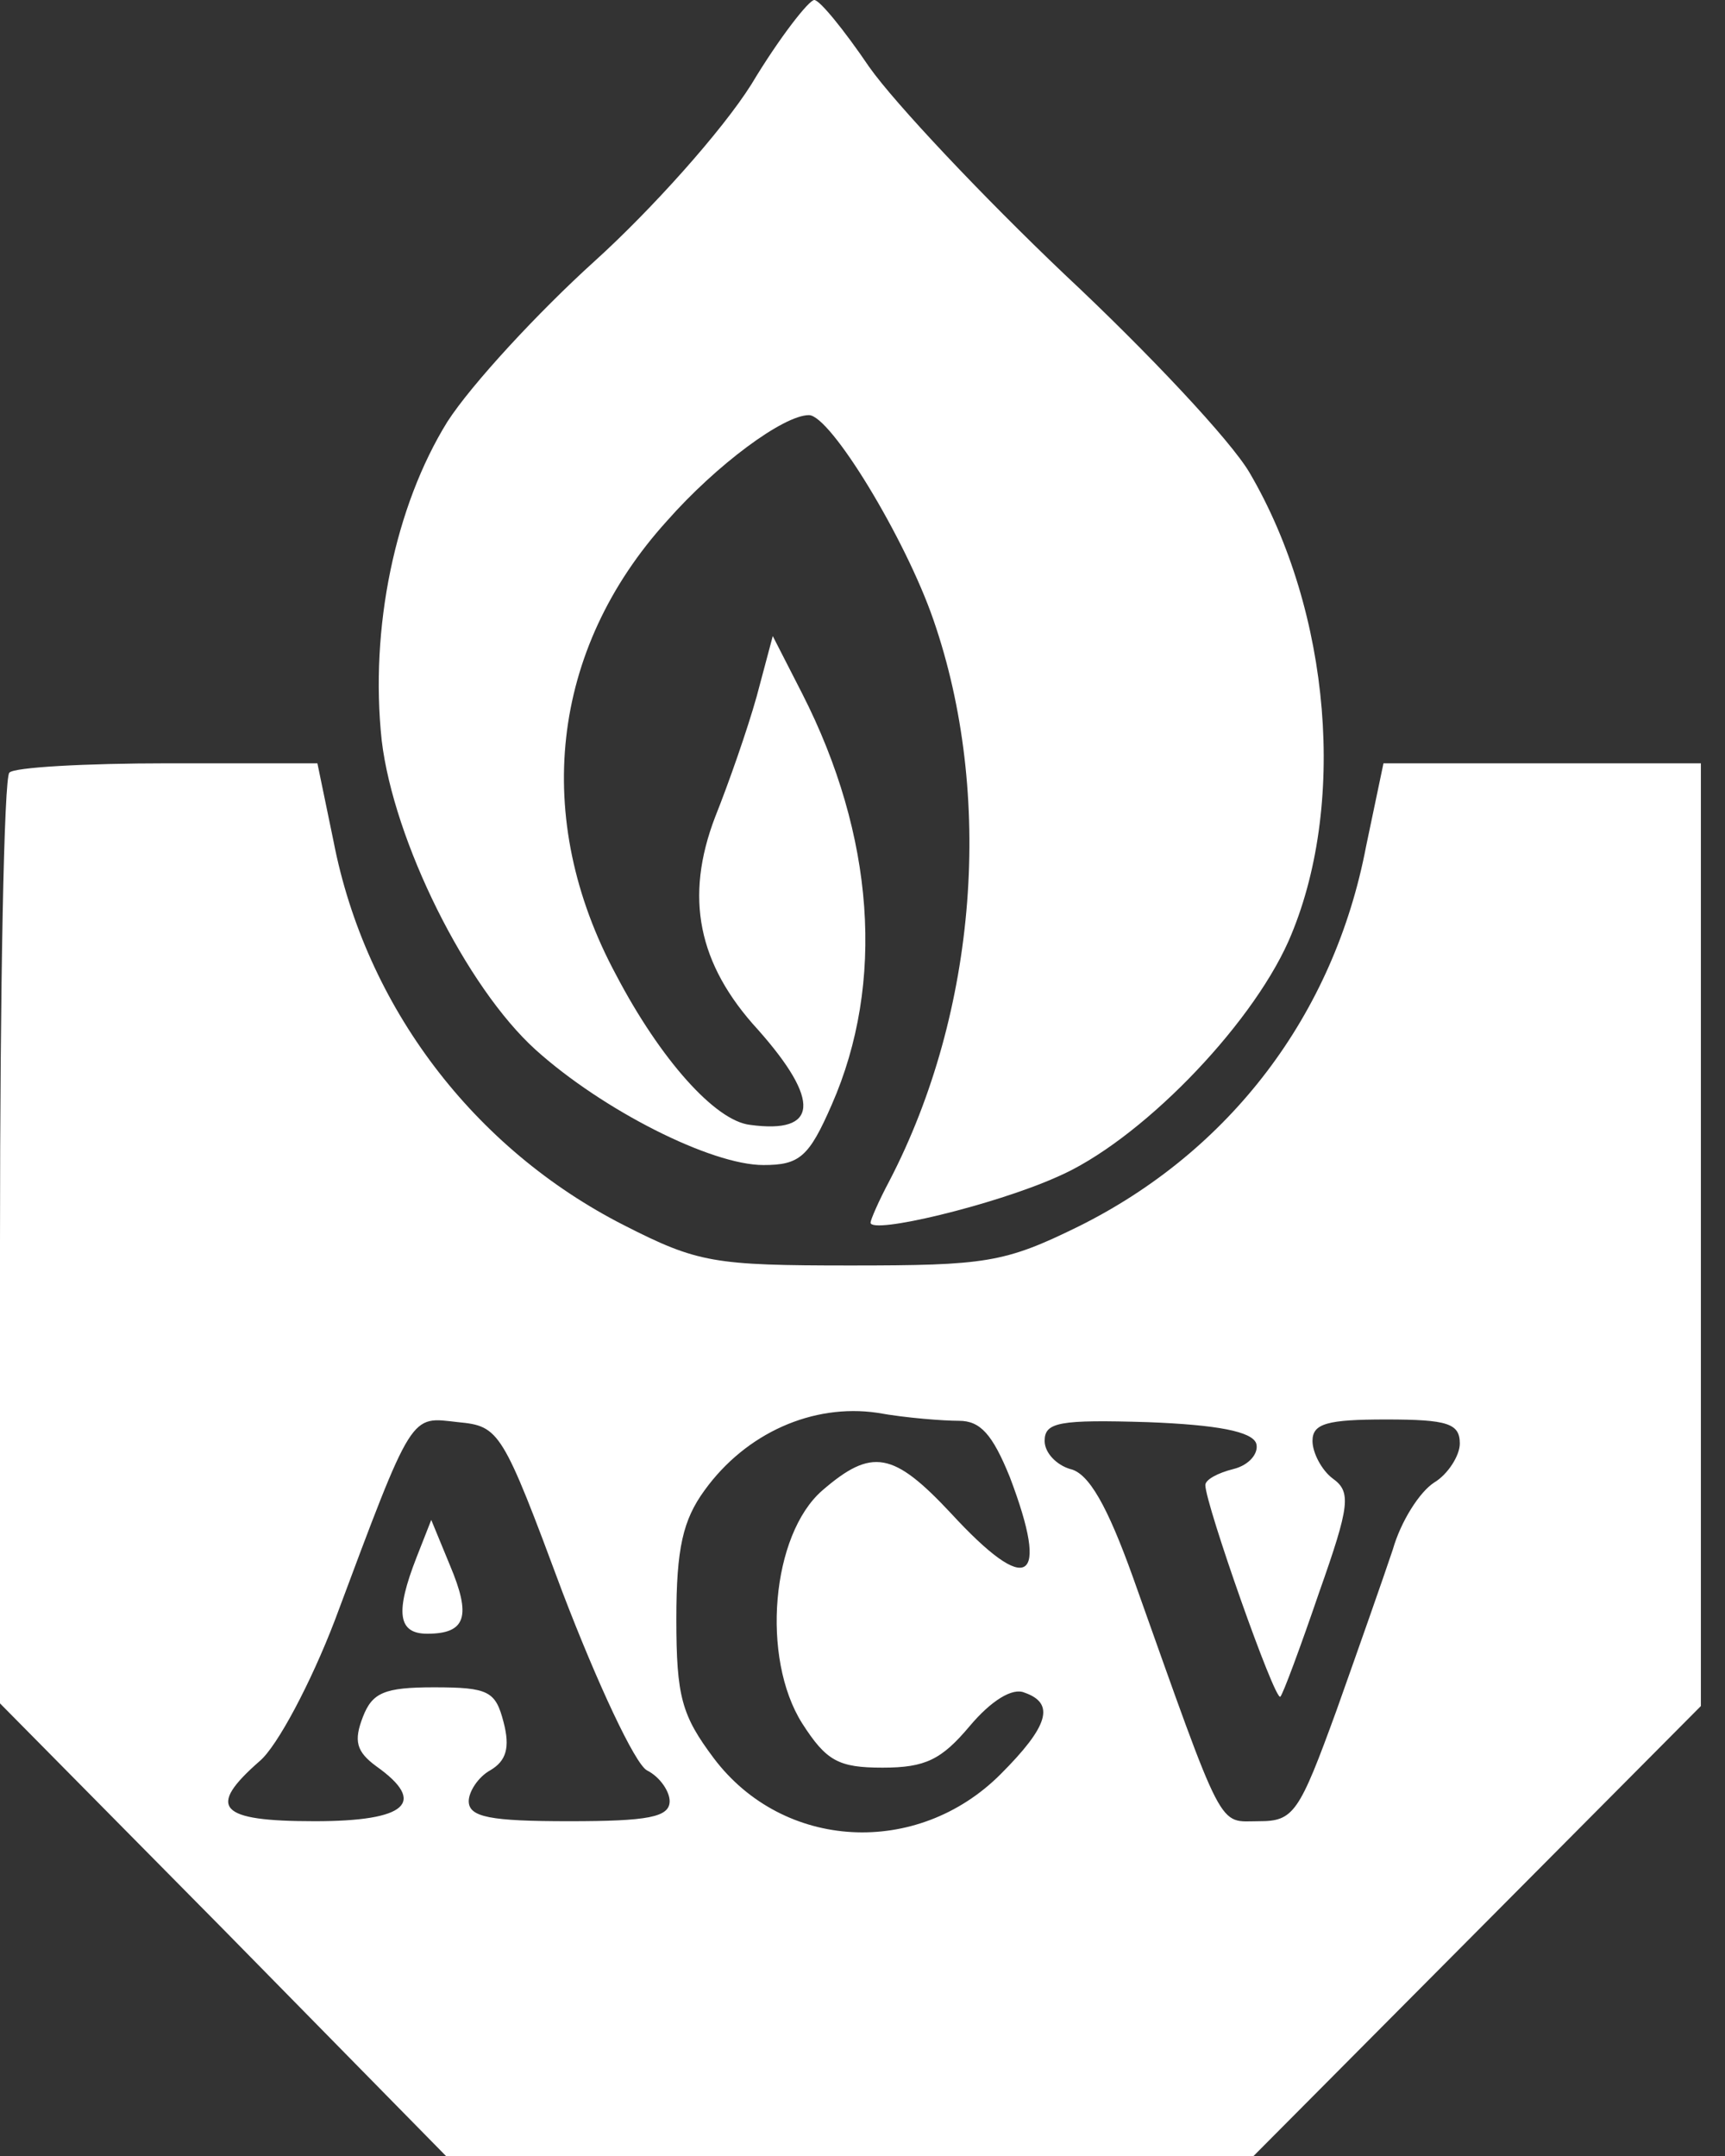
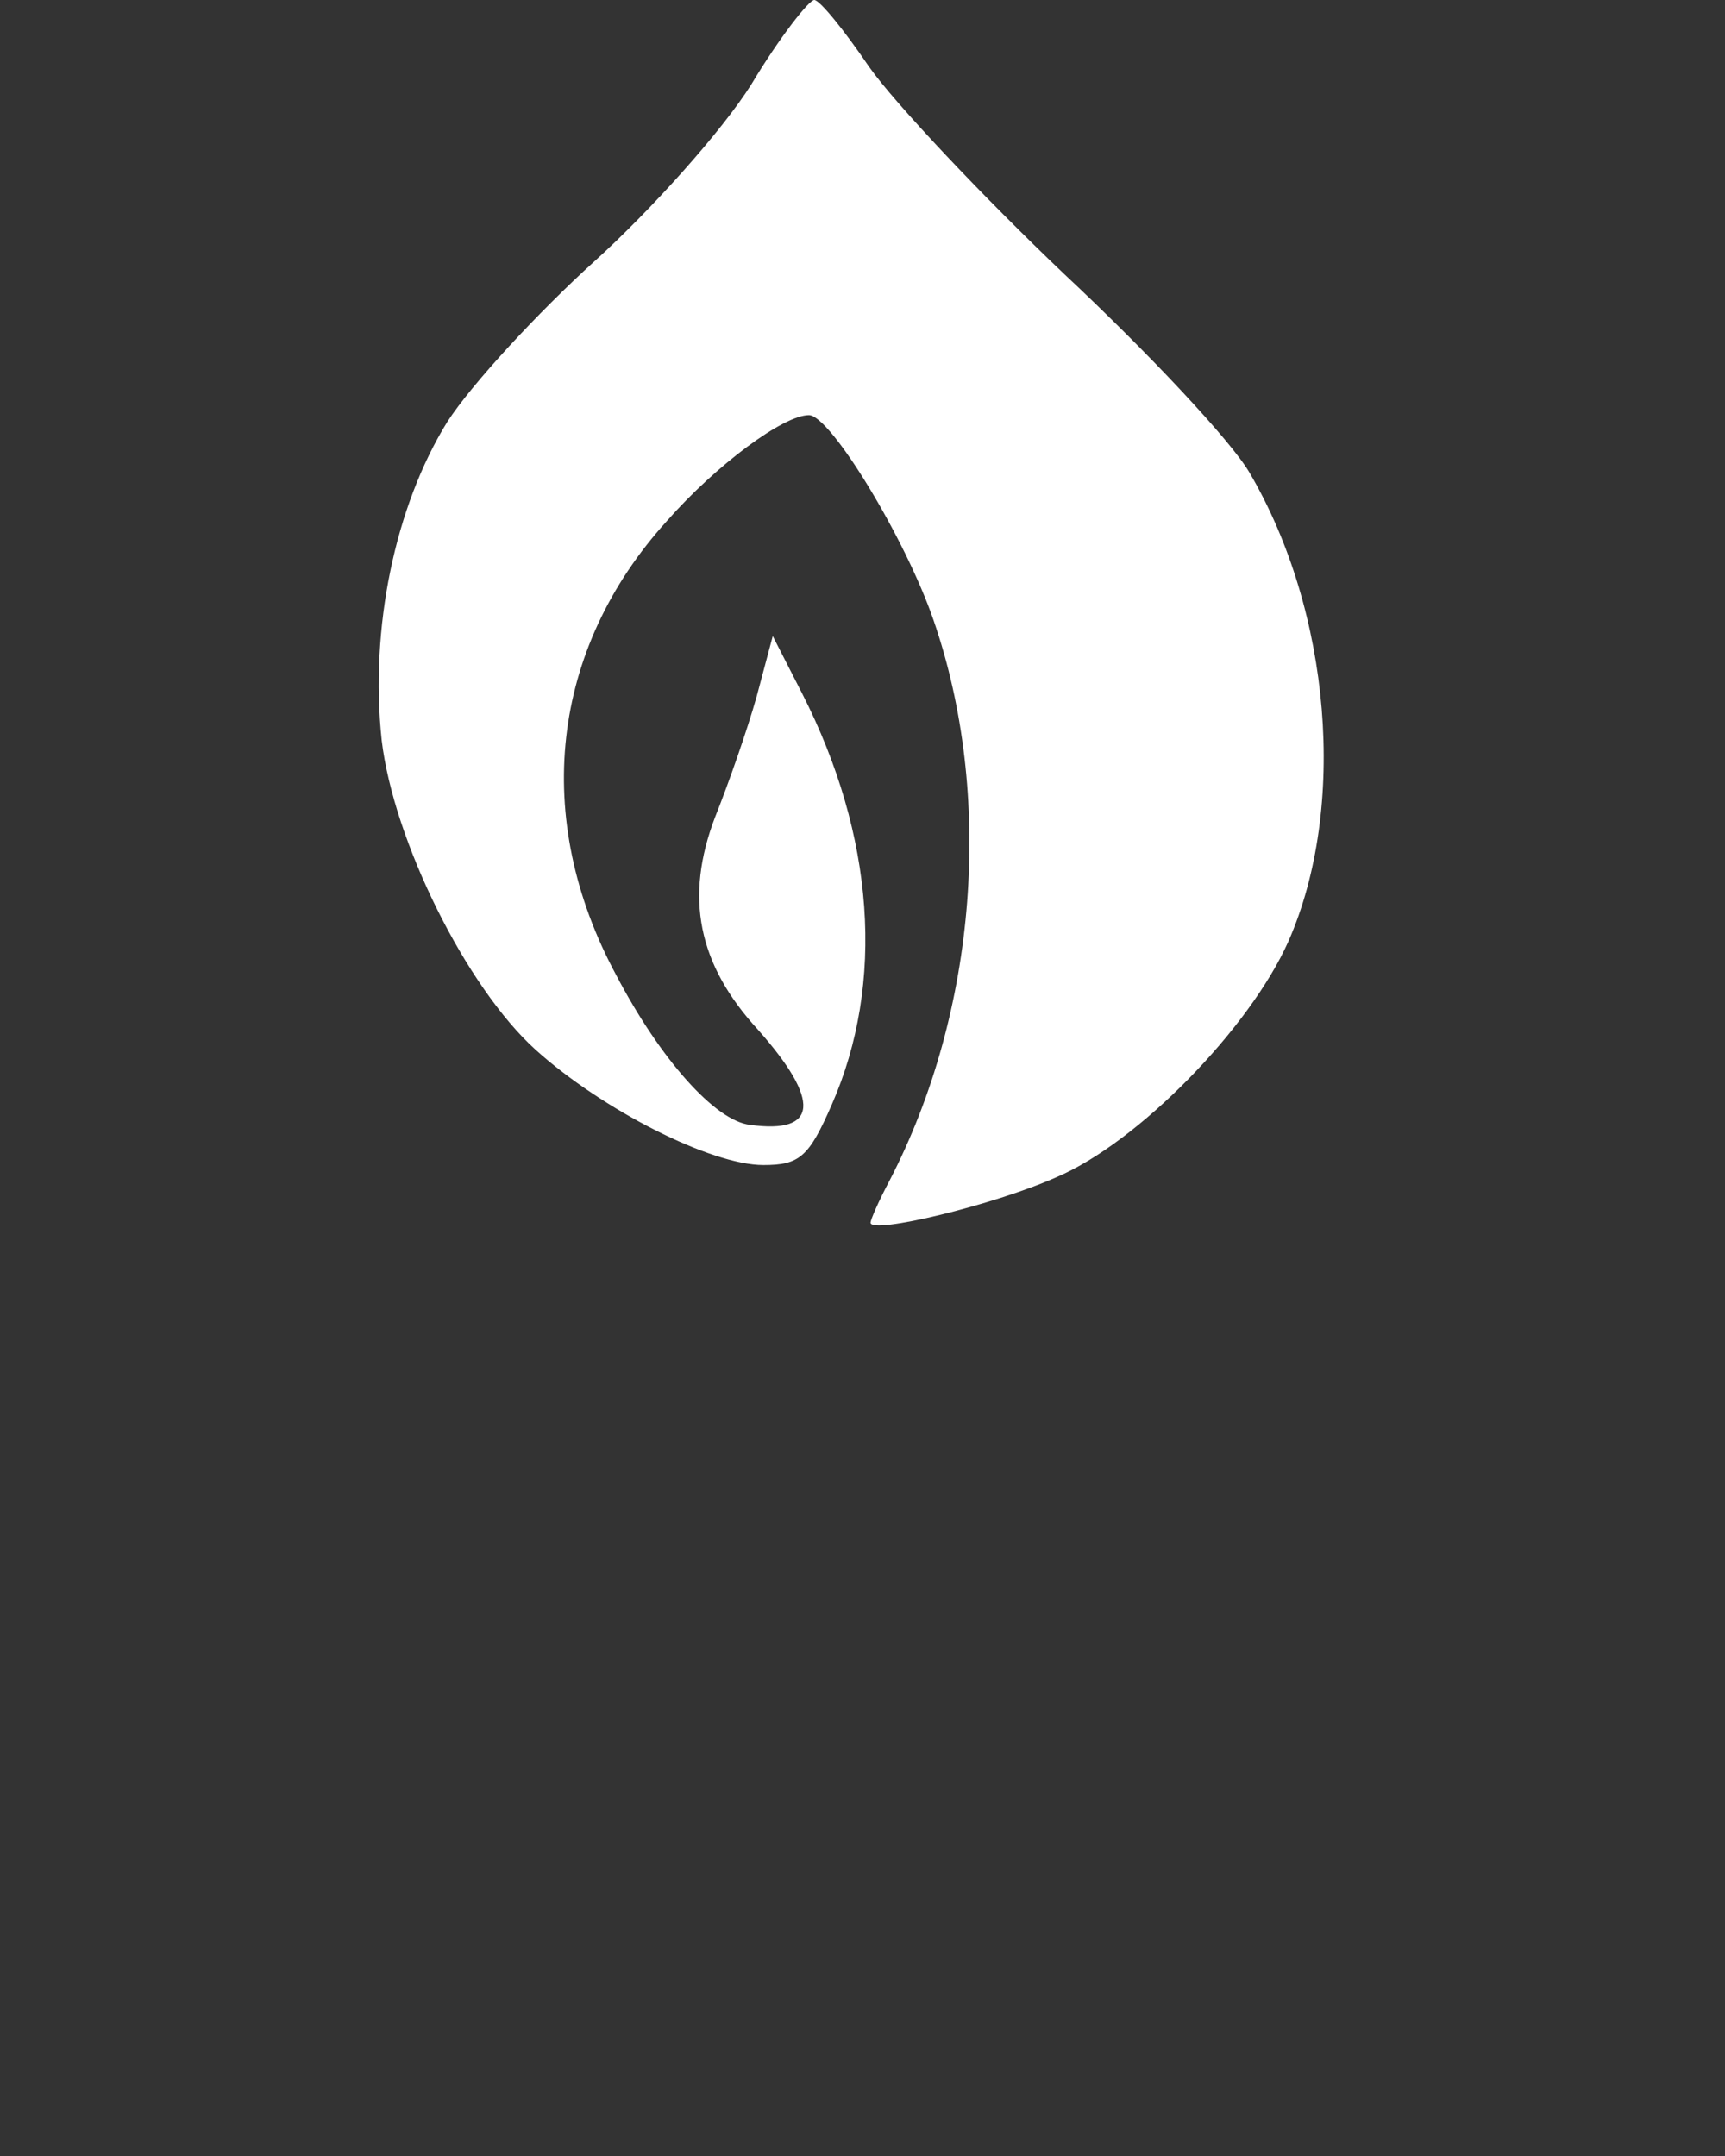
<svg xmlns="http://www.w3.org/2000/svg" width="60" height="75" viewBox="0 0 60 75" fill="none">
  <rect x="0" y="0" width="60" height="75" fill="#333333" stroke="none" />
  <path d="M26.134 2.935C25.109 4.565 22.64 7.314 20.683 9.084C18.727 10.854 16.398 13.37 15.559 14.674C13.742 17.609 12.857 21.848 13.277 25.761C13.696 29.255 16.211 34.332 18.634 36.522C20.963 38.618 24.736 40.528 26.553 40.528C27.811 40.528 28.137 40.248 28.929 38.432C30.792 34.193 30.419 29.068 27.904 24.131L26.879 22.127L26.32 24.224C25.994 25.388 25.342 27.252 24.876 28.416C23.805 31.211 24.27 33.54 26.367 35.823C28.556 38.292 28.463 39.456 26.087 39.13C24.876 38.991 22.966 36.848 21.429 33.913C18.494 28.463 19.146 22.593 23.199 18.121C24.922 16.165 27.252 14.441 28.137 14.441C28.882 14.441 31.491 18.727 32.469 21.568C34.565 27.624 34.006 35.171 30.932 41.087C30.559 41.786 30.28 42.438 30.28 42.531C30.28 42.95 34.565 41.925 36.755 40.947C39.596 39.736 43.463 35.776 44.814 32.748C46.864 28.09 46.304 21.289 43.463 16.444C42.811 15.326 39.922 12.252 37.034 9.55C34.193 6.848 31.118 3.587 30.233 2.329C29.348 1.025 28.509 2.0058e-05 28.323 2.0058e-05C28.137 2.0058e-05 27.112 1.304 26.134 2.935Z" fill="white" />
-   <path d="M0.326 26.879C0.14 27.019 0 34.379 0 43.183V59.255L7.779 67.127L15.512 75H29.581H43.602L51.382 67.174L59.161 59.348V42.95V26.553H53.618H48.121L47.516 29.441C46.398 35.311 42.764 40.062 37.5 42.671C34.938 43.929 34.286 44.022 29.581 44.022C24.829 44.022 24.27 43.929 21.708 42.624C16.491 39.969 12.717 35.031 11.599 29.255L11.04 26.553H5.823C2.981 26.553 0.466 26.692 0.326 26.879ZM33.354 49.425C34.099 49.425 34.519 49.891 35.124 51.382C36.522 55.062 35.776 55.575 33.075 52.64C31.071 50.497 30.326 50.357 28.602 51.848C26.832 53.385 26.46 57.671 27.904 59.953C28.742 61.258 29.162 61.491 30.699 61.491C32.189 61.491 32.748 61.211 33.727 60.047C34.472 59.161 35.217 58.696 35.637 58.882C36.708 59.255 36.475 60.047 34.798 61.724C31.91 64.612 27.252 64.379 24.829 61.165C23.711 59.674 23.525 59.022 23.525 56.32C23.525 53.851 23.758 52.873 24.503 51.848C25.947 49.845 28.276 48.82 30.512 49.146C31.537 49.332 32.842 49.425 33.354 49.425ZM19.565 55.388C20.776 58.556 22.081 61.351 22.5 61.584C22.966 61.817 23.292 62.329 23.292 62.655C23.292 63.214 22.547 63.354 19.798 63.354C17.05 63.354 16.304 63.214 16.304 62.655C16.304 62.329 16.63 61.817 17.05 61.584C17.609 61.258 17.748 60.792 17.515 59.907C17.236 58.835 17.003 58.696 15.093 58.696C13.37 58.696 12.95 58.882 12.624 59.721C12.298 60.559 12.391 60.932 13.09 61.444C14.86 62.702 14.162 63.354 10.947 63.354C7.593 63.354 7.174 62.888 9.037 61.258C9.643 60.745 10.807 58.556 11.646 56.367C14.394 49.006 14.255 49.286 15.932 49.472C17.376 49.612 17.469 49.752 19.565 55.388ZM43.696 50.217C43.789 50.544 43.463 50.963 42.904 51.102C42.345 51.242 41.925 51.475 41.925 51.661C41.925 52.314 44.348 59.208 44.534 59.022C44.627 58.929 45.233 57.298 45.885 55.388C46.956 52.36 47.003 51.894 46.351 51.429C45.978 51.149 45.652 50.544 45.652 50.124C45.652 49.519 46.165 49.379 48.214 49.379C50.357 49.379 50.776 49.519 50.776 50.217C50.776 50.637 50.357 51.289 49.891 51.568C49.379 51.894 48.727 52.919 48.447 53.898C48.121 54.876 47.236 57.391 46.491 59.488C45.186 63.075 45 63.354 43.789 63.354C42.345 63.354 42.624 63.913 39.41 54.876C38.525 52.407 37.873 51.242 37.221 51.102C36.755 50.963 36.335 50.544 36.335 50.124C36.335 49.472 36.848 49.379 39.922 49.472C42.345 49.565 43.556 49.798 43.696 50.217Z" fill="white" />
-   <path d="M14.488 54.177C13.742 56.087 13.835 56.832 14.86 56.832C16.211 56.832 16.398 56.227 15.652 54.456L15 52.873L14.488 54.177Z" fill="white" />
</svg>